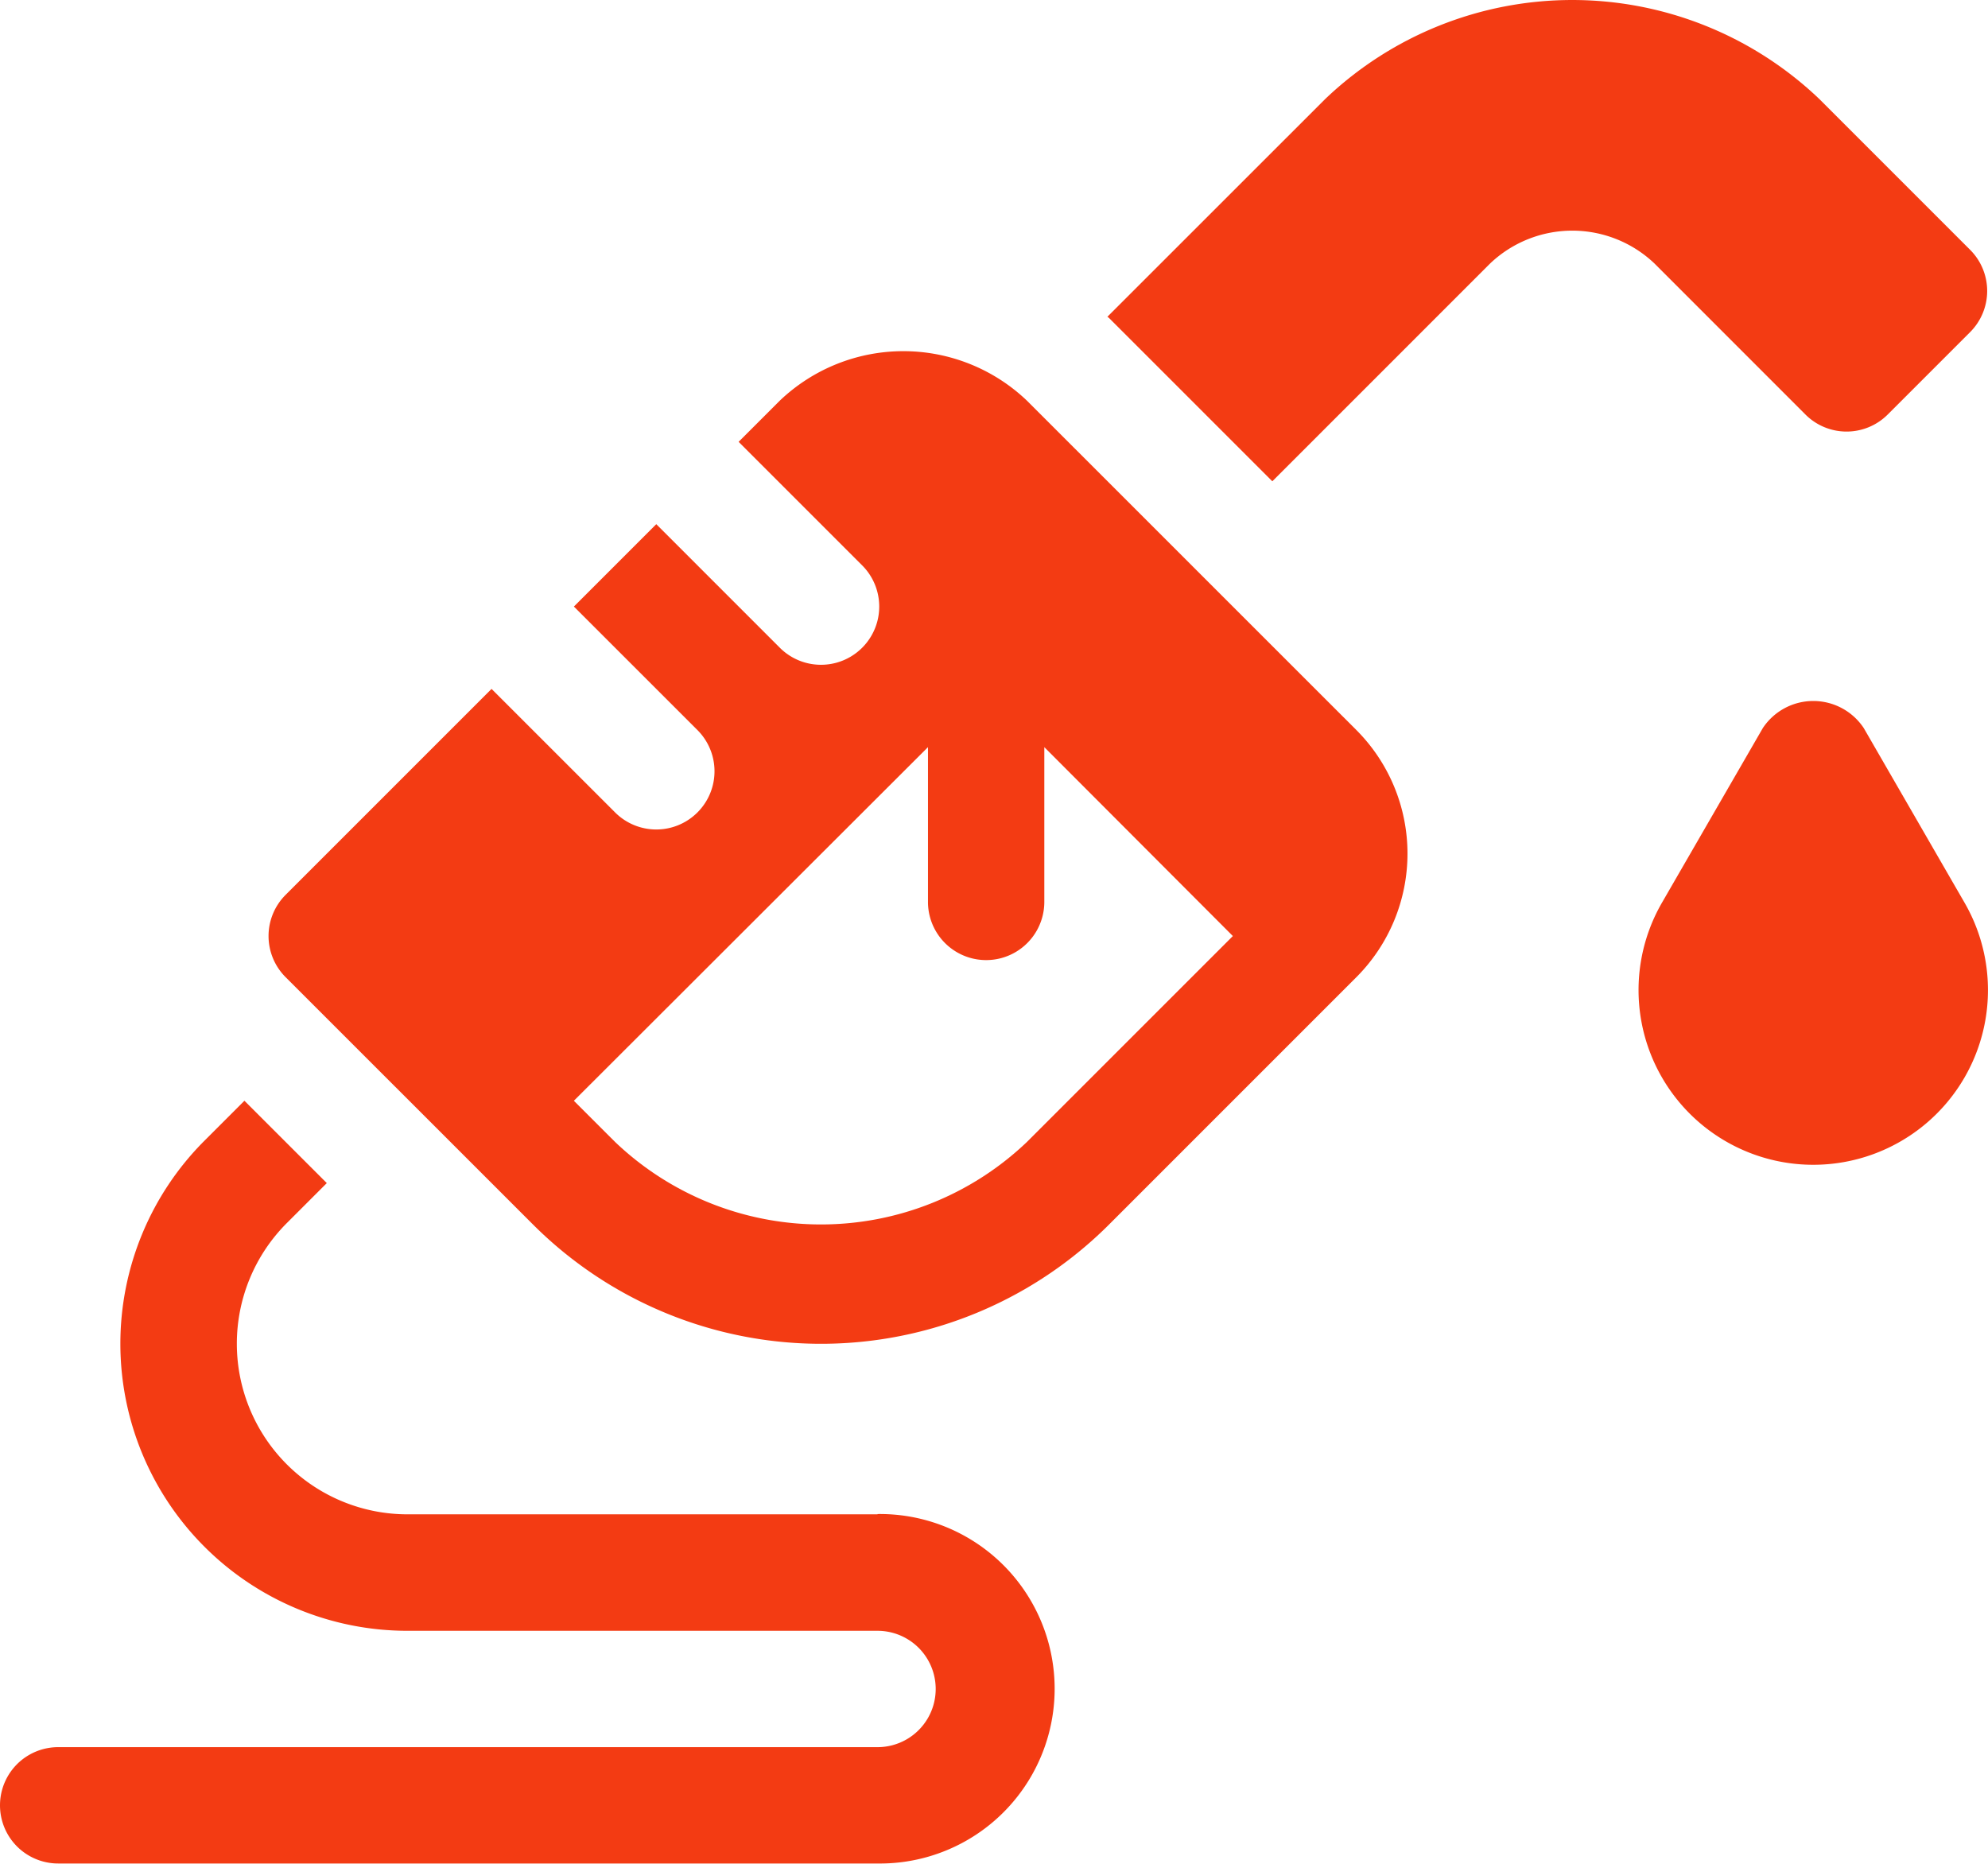
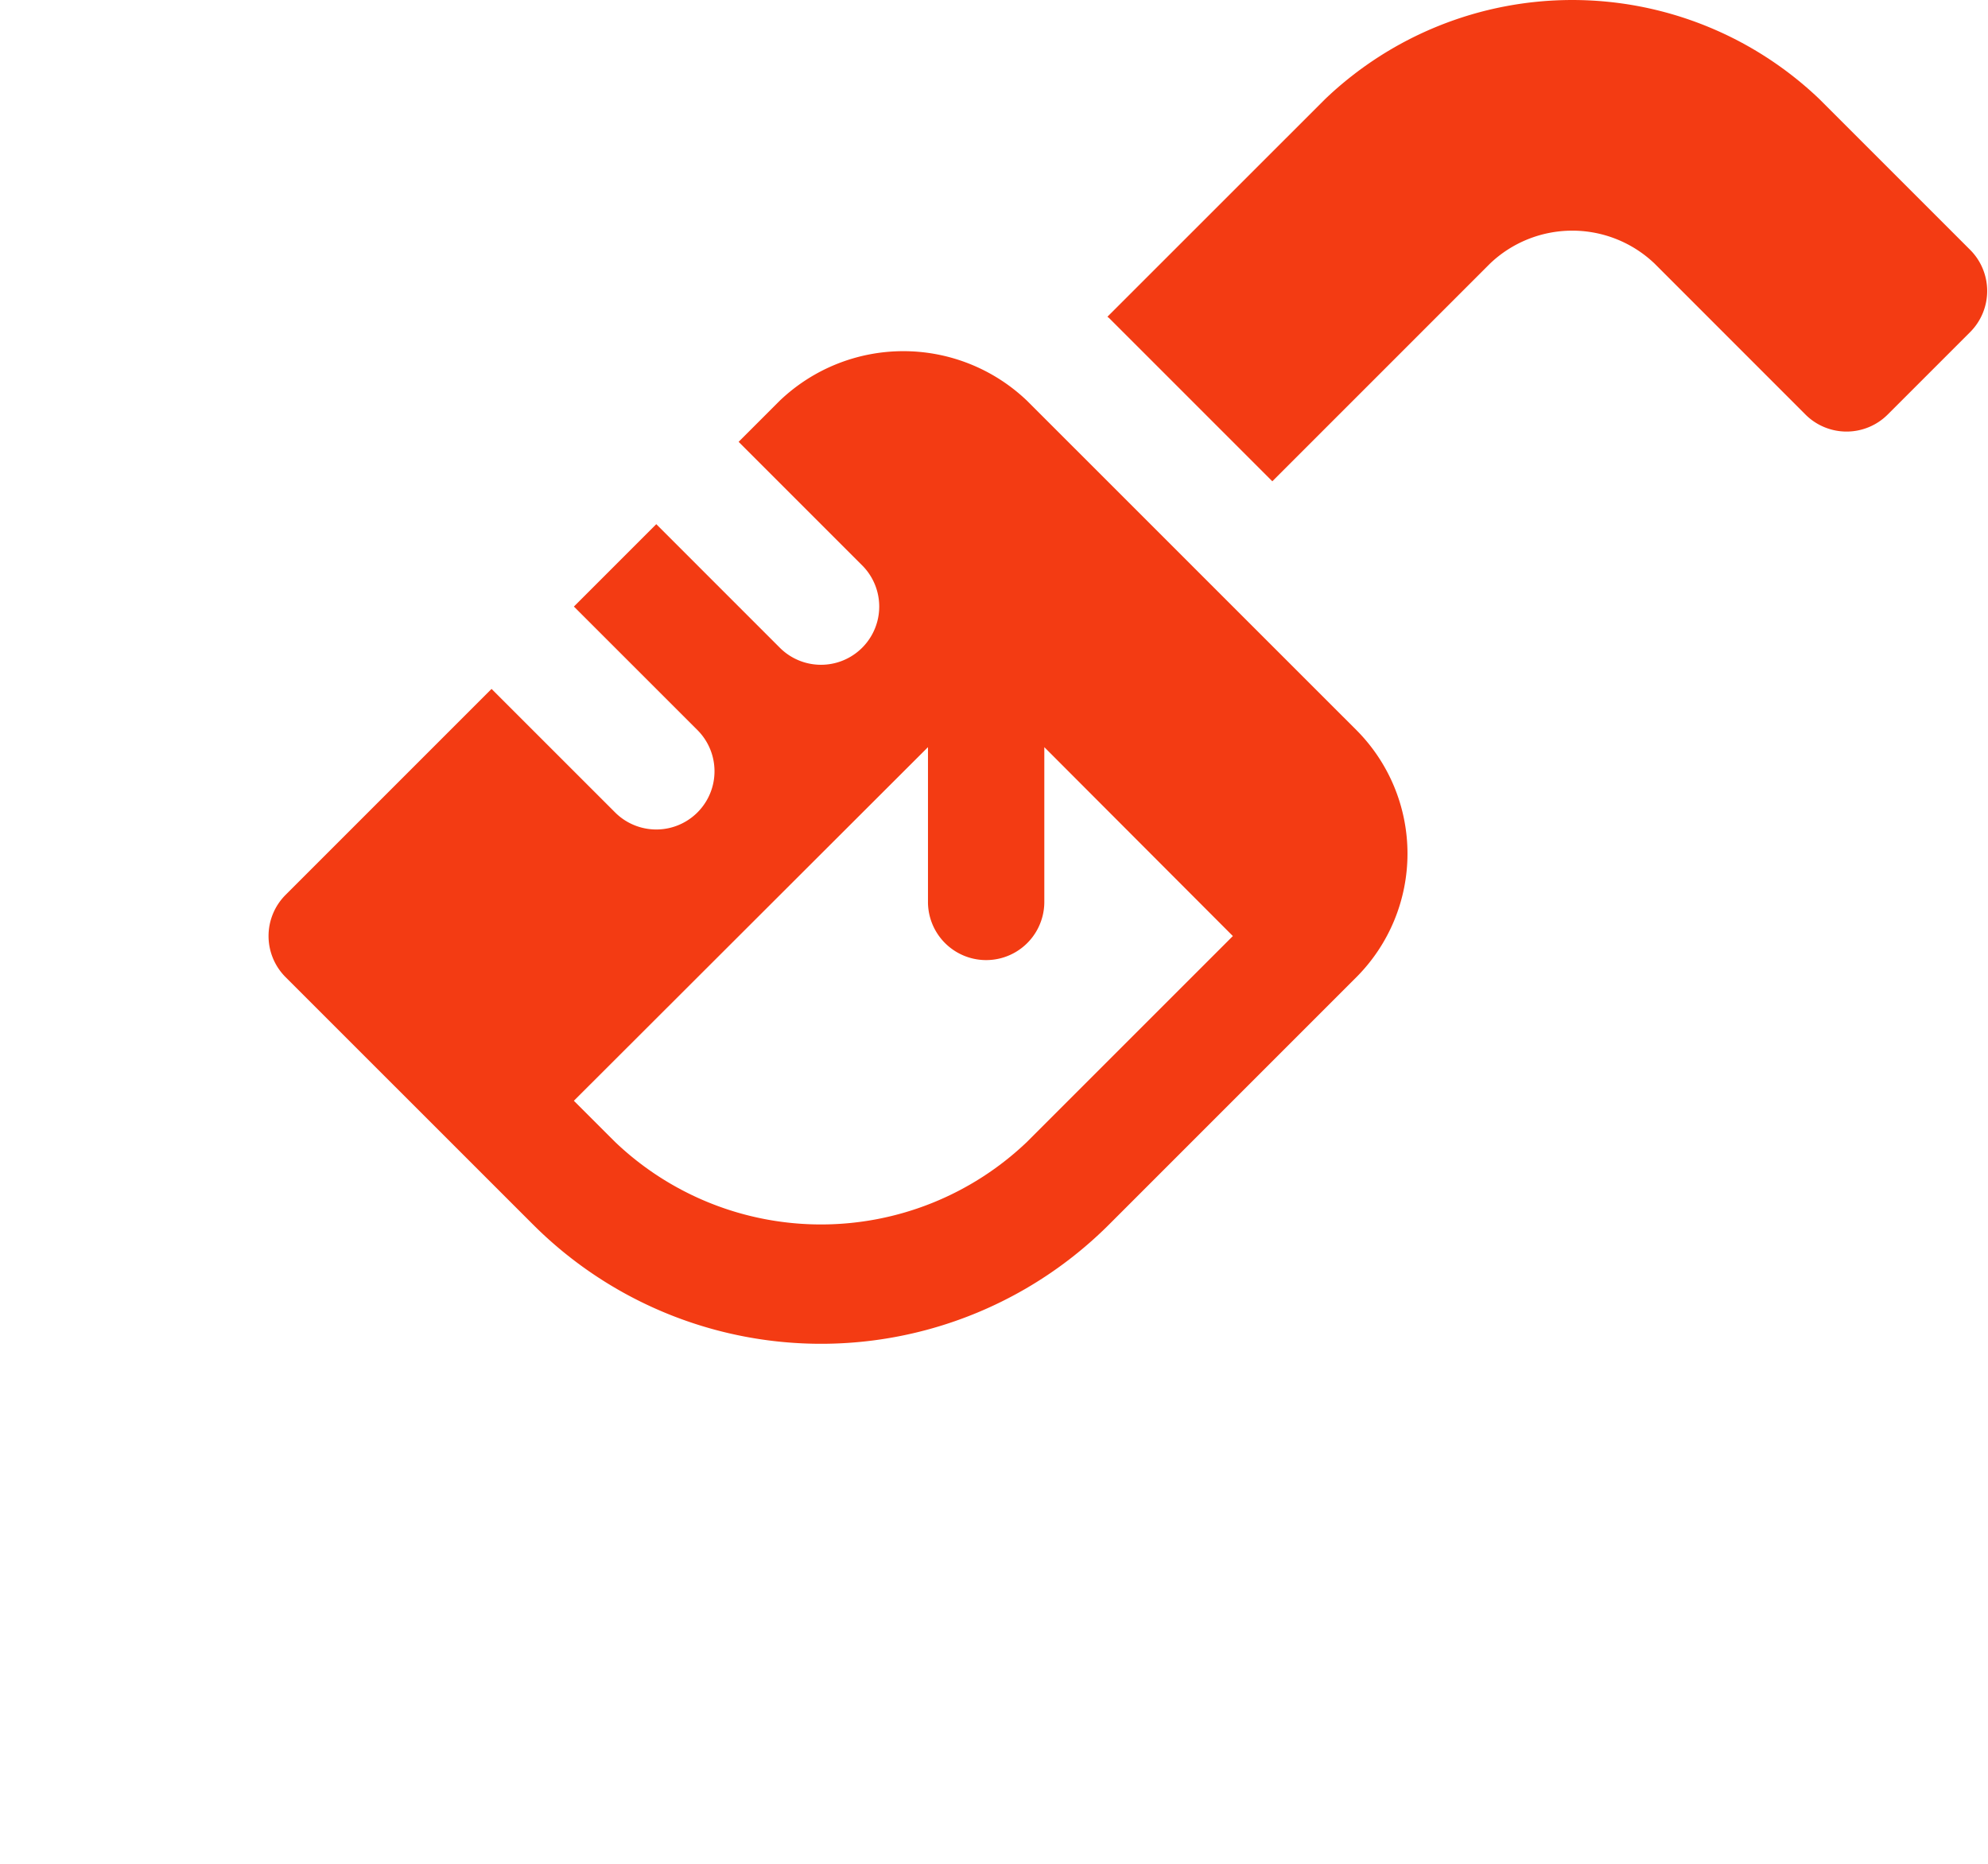
<svg xmlns="http://www.w3.org/2000/svg" width="61.514" height="57.67" viewBox="0 0 61.514 57.67">
  <g id="refuel" transform="translate(0 -16)">
-     <path id="Path_20" data-name="Path 20" d="M428.968,197.372a1.874,1.874,0,0,0-3.122,0l-3.126,5.412a5.406,5.406,0,1,0,9.372,0Z" transform="translate(-371.299 -158.845)" fill="#f33b13" />
    <path id="Path_21" data-name="Path 21" d="M306.813,28.825a1.8,1.8,0,0,0,2.548,0l2.548-2.548a1.8,1.8,0,0,0,0-2.548l-4.664-4.664a11.07,11.07,0,0,0-15.292,0L285.216,25.8c.018.017.04.029.057.047l5.045,5.045,6.732-6.732a3.689,3.689,0,0,1,5.1,0Z" transform="translate(-250.949)" fill="#f33b13" />
    <path id="Path_22" data-name="Path 22" d="M92.628,107.971a5.539,5.539,0,0,0-7.647,0l-1.274,1.274,3.823,3.823a1.8,1.8,0,0,1-2.548,2.548l-3.823-3.823-2.549,2.549,3.823,3.822a1.8,1.8,0,0,1-2.548,2.548l-3.823-3.822-6.372,6.372a1.8,1.8,0,0,0,0,2.548l7.647,7.645a12.606,12.606,0,0,0,17.84,0l7.645-7.645a5.413,5.413,0,0,0,0-7.647Zm0,22.937a9.229,9.229,0,0,1-12.744,0l-1.275-1.274,10.957-10.942v4.789a1.8,1.8,0,0,0,3.6,0v-4.789L99,124.537Z" transform="translate(-60.852 -79.574)" fill="#f33b13" />
-     <path id="Path_23" data-name="Path 23" d="M27.153,312.286H12.607a5.279,5.279,0,0,1-3.733-9.011l1.238-1.238-2.549-2.548-1.237,1.237a8.883,8.883,0,0,0,6.281,15.164H27.153a1.8,1.8,0,1,1,0,3.6H1.8a1.8,1.8,0,1,0,0,3.6H27.153a5.407,5.407,0,1,0,0-10.813Z" transform="translate(0 -249.43)" fill="#f33b13" />
  </g>
</svg>